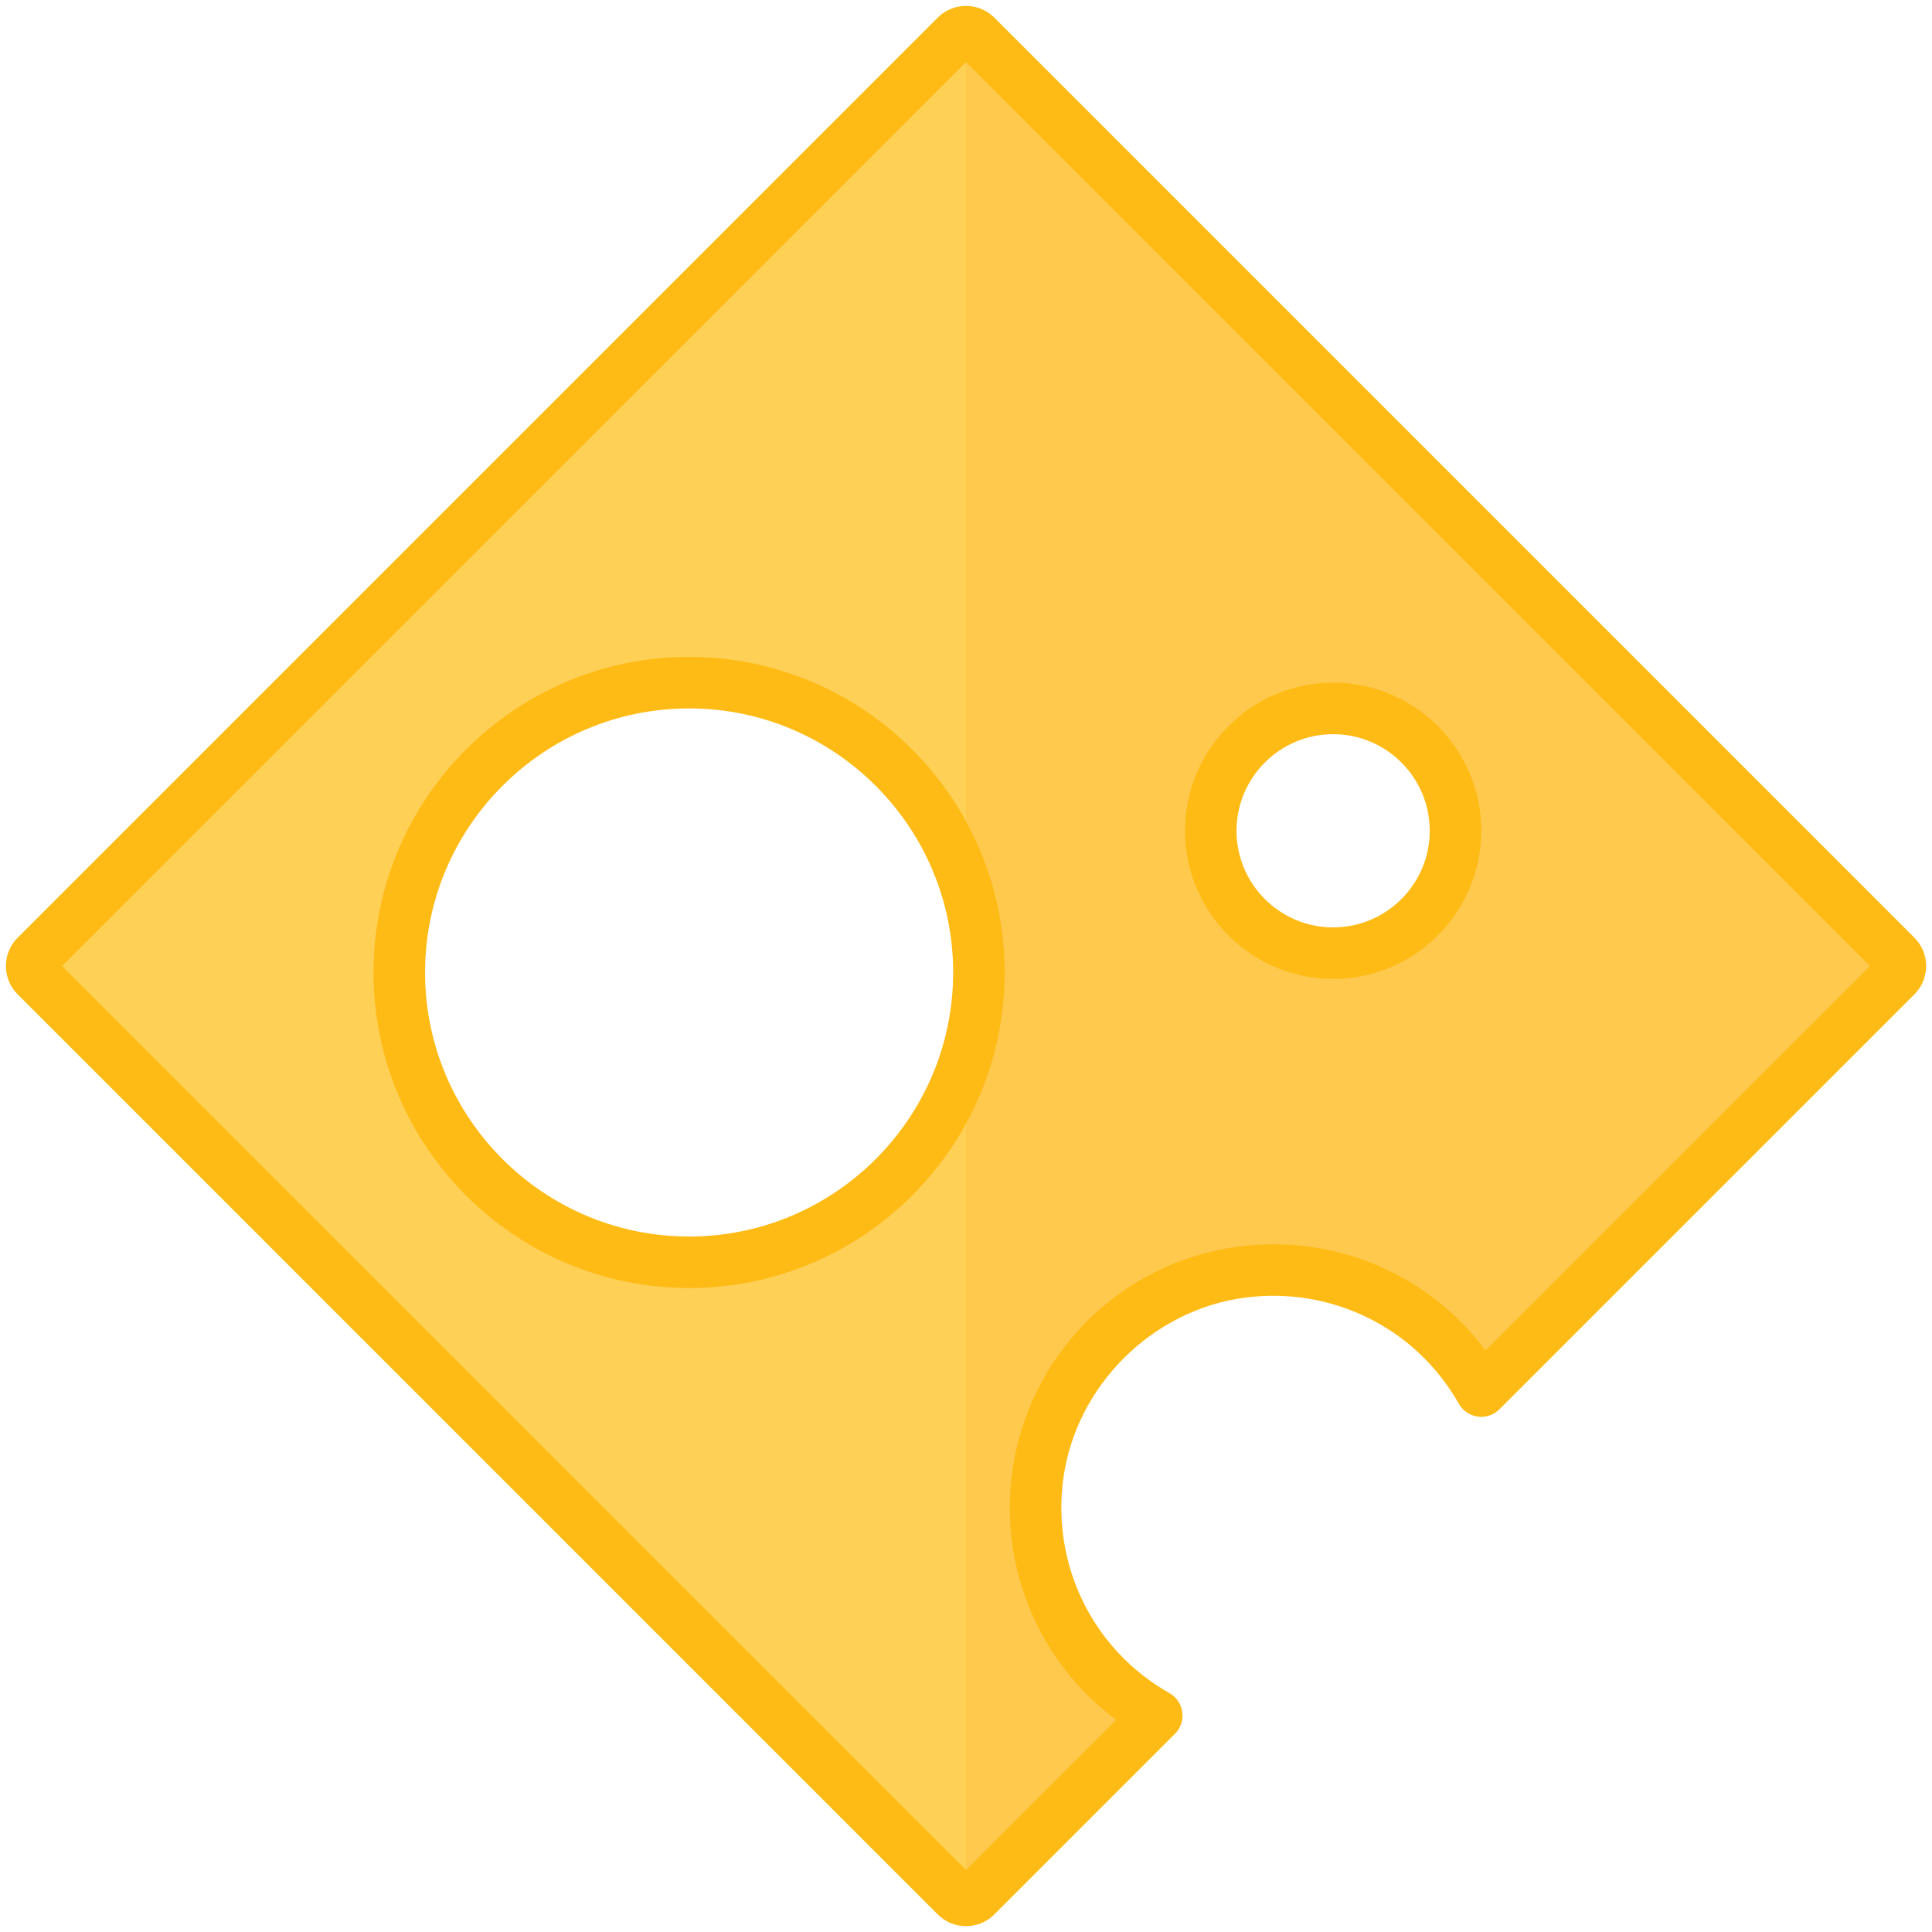
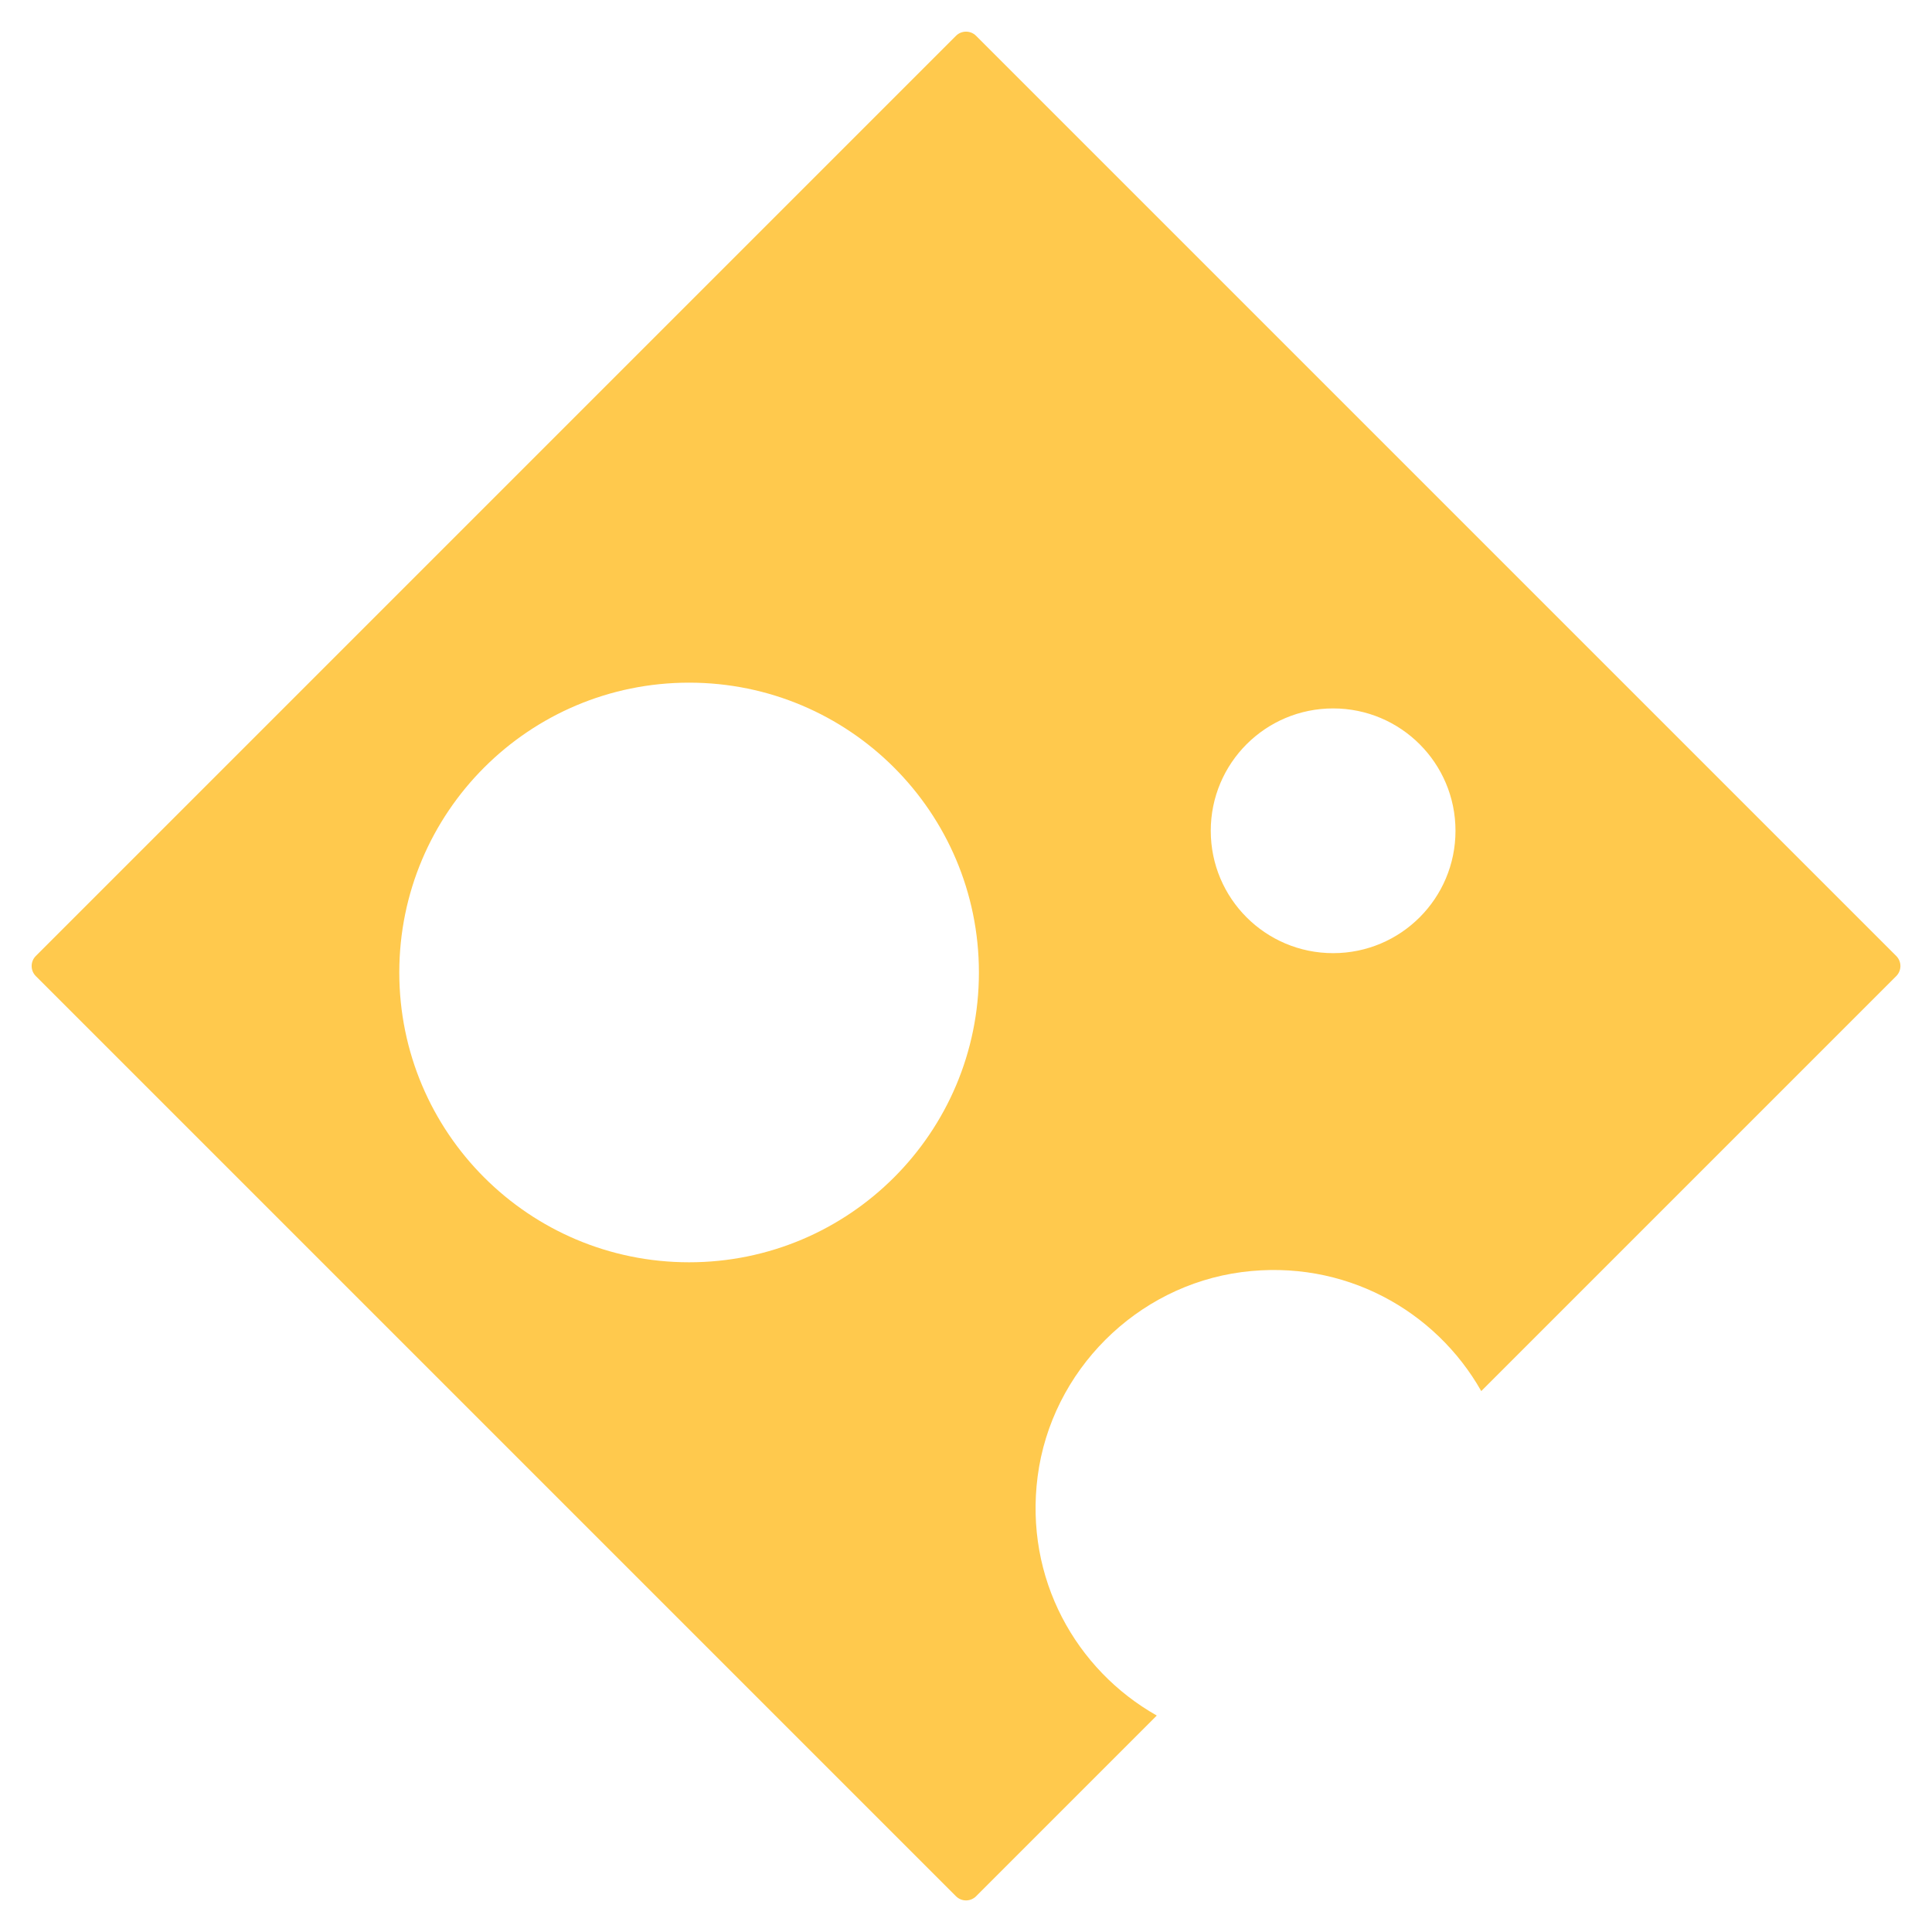
<svg xmlns="http://www.w3.org/2000/svg" version="1.1" id="Layer_1" x="0px" y="0px" viewBox="0 0 149.995 150" style="enable-background:new 0 0 149.995 150;" xml:space="preserve">
  <style type="text/css">
	.st0{fill:#BD1E2D;}
	.st1{fill:#FFFFFF;}
	.st2{fill:#E5E6E7;}
	.st3{fill:#C32C3B;}
	.st4{fill:#8D180F;}
	.st5{fill:#FEFEFE;}
	.st6{fill:#F0F1F0;}
	.st7{fill:#D0D2D3;}
	.st8{fill:#A2FFA3;}
	.st9{fill:#98F19A;}
	.st10{fill:#C9FFCF;}
	.st11{fill:#BAF0BD;}
	.st12{fill:#569767;}
	.st13{fill:#FFBBF3;}
	.st14{fill:#88DEDE;}
	.st15{fill:#F0F1F1;}
	.st16{fill:#72CED3;}
	.st17{fill:#FFA4F3;}
	.st18{fill:#A6A8AB;}
	.st19{fill:#F1DBBF;}
	.st20{fill:#E0CCB0;}
	.st21{fill:#CAB79C;}
	.st22{fill:#E783B9;}
	.st23{fill:#FFC94D;}
	.st24{fill:#FFD056;}
	.st25{fill:#FFBB15;}
	.st26{fill:#73C6FF;}
	.st27{fill:#73BAFF;}
	.st28{fill:#83CBFF;}
	.st29{fill:#6294BC;}
</style>
  <g>
    <g>
-       <path class="st23" d="M147.22,74.22c0.43,0.43,0.43,1.13,0,1.56L115,108c-3.55-6.27-10.65-10.27-18.58-9.24    c-8.19,1.07-14.79,7.66-15.86,15.86c-1.03,7.93,2.97,15.02,9.25,18.57l-14.03,14.03c-0.43,0.43-1.13,0.43-1.56,0L2.78,75.78    c-0.43-0.43-0.43-1.13,0-1.56L74.22,2.78c0.43-0.43,1.13-0.43,1.56,0L147.22,74.22z M113,64.5c0-5.25-4.25-9.5-9.5-9.5    S94,59.25,94,64.5s4.25,9.5,9.5,9.5S113,69.75,113,64.5z M76,75.5C76,63.07,65.93,53,53.5,53S31,63.07,31,75.5S41.07,98,53.5,98    S76,87.93,76,75.5z" />
-       <path class="st24" d="M75,82.153C72.164,91.333,63.614,98,53.5,98C41.07,98,31,87.93,31,75.5S41.07,53,53.5,53    c10.114,0,18.664,6.667,21.5,15.847V2.457c-0.283,0-0.565,0.107-0.78,0.323L2.78,74.22c-0.43,0.43-0.43,1.13,0,1.56l71.44,71.44    c0.215,0.215,0.497,0.323,0.78,0.323V82.153z" />
+       <path class="st23" d="M147.22,74.22c0.43,0.43,0.43,1.13,0,1.56L115,108c-3.55-6.27-10.65-10.27-18.58-9.24    c-8.19,1.07-14.79,7.66-15.86,15.86c-1.03,7.93,2.97,15.02,9.25,18.57l-14.03,14.03c-0.43,0.43-1.13,0.43-1.56,0L2.78,75.78    c-0.43-0.43-0.43-1.13,0-1.56L74.22,2.78c0.43-0.43,1.13-0.43,1.56,0L147.22,74.22M113,64.5c0-5.25-4.25-9.5-9.5-9.5    S94,59.25,94,64.5s4.25,9.5,9.5,9.5S113,69.75,113,64.5z M76,75.5C76,63.07,65.93,53,53.5,53S31,63.07,31,75.5S41.07,98,53.5,98    S76,87.93,76,75.5z" />
    </g>
    <g>
-       <path class="st25" d="M148.634,72.806l-71.44-71.44c-1.208-1.209-3.178-1.21-4.388,0l-71.44,71.44    c-1.209,1.208-1.209,3.176,0,4.388l71.438,71.438c0.586,0.587,1.365,0.91,2.196,0.91c0.83,0,1.609-0.323,2.193-0.909l14.03-14.029    c0.442-0.441,0.652-1.064,0.567-1.684c-0.084-0.62-0.453-1.164-0.997-1.472c-5.888-3.329-9.127-9.833-8.251-16.571    c0.946-7.244,6.891-13.188,14.135-14.135c6.739-0.872,13.252,2.36,16.582,8.242c0.308,0.544,0.852,0.912,1.471,0.996    c0.614,0.085,1.242-0.125,1.684-0.567l32.222-32.221C149.843,75.982,149.843,74.015,148.634,72.806z M115.327,104.845    c-4.405-5.916-11.666-9.035-19.166-8.068c-9.158,1.197-16.39,8.428-17.585,17.585v0.001c-0.974,7.492,2.155,14.753,8.077,19.156    L75,145.171L4.828,75L74.999,4.829L145.171,75L115.327,104.845z" />
-       <path class="st25" d="M103.5,76c6.341,0,11.5-5.159,11.5-11.5S109.841,53,103.5,53S92,58.159,92,64.5S97.159,76,103.5,76z     M103.5,57c4.136,0,7.5,3.364,7.5,7.5s-3.364,7.5-7.5,7.5S96,68.636,96,64.5S99.365,57,103.5,57z" />
-       <path class="st25" d="M53.5,51C39.99,51,29,61.991,29,75.5C29,89.01,39.99,100,53.5,100S78,89.01,78,75.5    C78,61.991,67.01,51,53.5,51z M53.5,96C42.197,96,33,86.804,33,75.5S42.197,55,53.5,55S74,64.196,74,75.5S64.804,96,53.5,96z" />
-     </g>
+       </g>
  </g>
</svg>